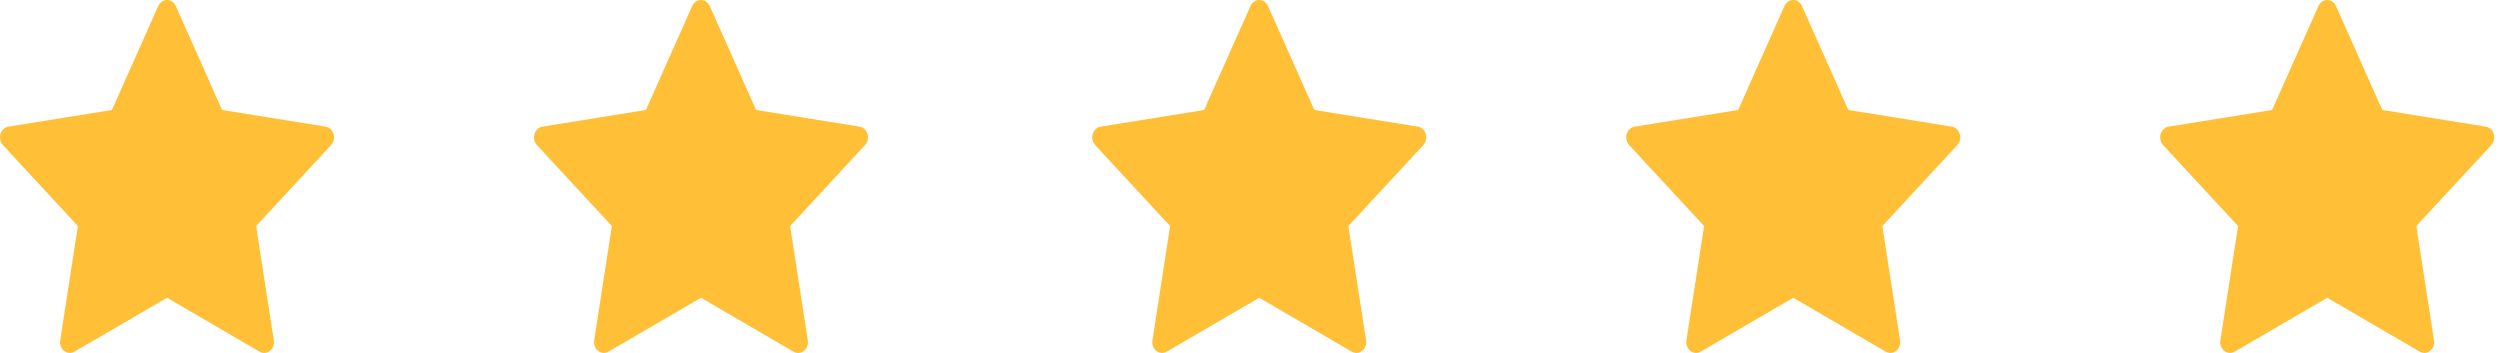
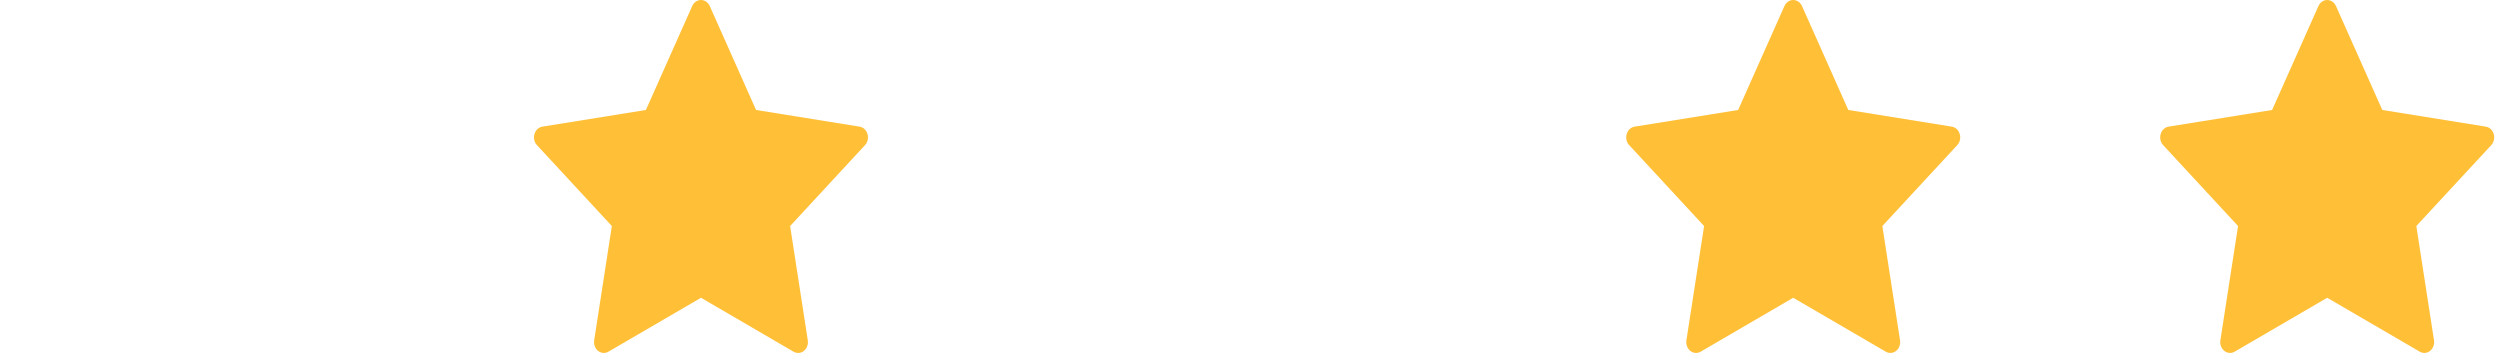
<svg xmlns="http://www.w3.org/2000/svg" width="85px" height="12px" viewBox="0 0 85 12" version="1.1">
  <title>Group 5</title>
  <desc>Created with Sketch.</desc>
  <defs />
  <g id="Page-1" stroke="none" stroke-width="1" fill="none" fill-rule="evenodd">
    <g id="filehosterz-1st-page-mob-01" transform="translate(-145, -761)" fill="#FFC037" fill-rule="nonzero">
      <g id="Group-5" transform="translate(145, 761)">
        <g id="Group-4">
-           <path d="M11.34,4.557 C11.301,4.423 11.197,4.326 11.072,4.306 L7.551,3.739 L5.977,0.205 C5.921,0.08 5.805,0 5.678,0 C5.552,0 5.436,0.08 5.38,0.205 L3.805,3.739 L0.285,4.306 C0.16,4.326 0.055,4.423 0.016,4.557 C-0.023,4.69 0.01,4.837 0.1,4.934 L2.648,7.685 L2.047,11.569 C2.025,11.707 2.077,11.847 2.179,11.93 C2.237,11.976 2.306,12 2.375,12 C2.428,12 2.481,11.986 2.529,11.958 L5.678,10.124 L8.827,11.958 C8.939,12.023 9.075,12.012 9.177,11.93 C9.28,11.847 9.331,11.707 9.31,11.569 L8.708,7.685 L11.256,4.934 C11.347,4.837 11.379,4.69 11.34,4.557 Z" id="Shape" />
          <path d="M29.495,4.557 C29.456,4.423 29.352,4.326 29.227,4.306 L25.706,3.739 L24.132,0.205 C24.076,0.08 23.96,0 23.834,0 C23.707,0 23.591,0.08 23.535,0.205 L21.961,3.739 L18.44,4.306 C18.315,4.326 18.211,4.423 18.172,4.557 C18.132,4.69 18.165,4.837 18.256,4.934 L20.803,7.685 L20.202,11.569 C20.181,11.707 20.232,11.847 20.334,11.93 C20.392,11.976 20.461,12 20.53,12 C20.583,12 20.636,11.986 20.685,11.958 L23.834,10.124 L26.982,11.958 C27.094,12.023 27.23,12.012 27.333,11.93 C27.435,11.847 27.487,11.707 27.465,11.569 L26.864,7.685 L29.411,4.934 C29.502,4.837 29.535,4.69 29.495,4.557 Z" id="Shape" />
-           <path d="M48.476,4.557 C48.437,4.423 48.333,4.326 48.208,4.306 L44.687,3.739 L43.112,0.205 C43.056,0.08 42.941,0 42.814,0 C42.688,0 42.572,0.08 42.516,0.205 L40.941,3.739 L37.421,4.306 C37.295,4.326 37.191,4.423 37.152,4.557 C37.113,4.69 37.146,4.837 37.236,4.934 L39.784,7.685 L39.183,11.569 C39.161,11.707 39.212,11.847 39.315,11.93 C39.373,11.976 39.441,12 39.51,12 C39.563,12 39.617,11.986 39.665,11.958 L42.814,10.124 L45.963,11.958 C46.075,12.023 46.211,12.012 46.313,11.93 C46.416,11.847 46.467,11.707 46.446,11.569 L45.844,7.685 L48.392,4.934 C48.483,4.837 48.515,4.69 48.476,4.557 Z" id="Shape" />
          <path d="M66.631,4.557 C66.592,4.423 66.488,4.326 66.363,4.306 L62.842,3.739 L61.268,0.205 C61.212,0.08 61.096,0 60.97,0 C60.843,0 60.727,0.08 60.671,0.205 L59.097,3.739 L55.576,4.306 C55.451,4.326 55.347,4.423 55.308,4.557 C55.268,4.69 55.301,4.837 55.392,4.934 L57.939,7.685 L57.338,11.569 C57.316,11.707 57.368,11.847 57.47,11.93 C57.528,11.976 57.597,12 57.666,12 C57.719,12 57.772,11.986 57.821,11.958 L60.969,10.124 L64.118,11.958 C64.23,12.023 64.366,12.012 64.469,11.93 C64.571,11.847 64.622,11.707 64.601,11.569 L64,7.685 L66.547,4.934 C66.638,4.837 66.671,4.69 66.631,4.557 Z" id="Shape" />
          <path d="M84.787,4.557 C84.748,4.423 84.644,4.326 84.518,4.306 L80.998,3.739 L79.423,0.205 C79.367,0.08 79.251,0 79.125,0 C78.998,0 78.883,0.08 78.827,0.205 L77.252,3.739 L73.731,4.306 C73.606,4.326 73.502,4.423 73.463,4.557 C73.424,4.69 73.456,4.837 73.547,4.934 L76.094,7.685 L75.493,11.569 C75.472,11.707 75.523,11.847 75.626,11.93 C75.684,11.976 75.752,12 75.821,12 C75.874,12 75.927,11.986 75.976,11.958 L79.125,10.124 L82.274,11.958 C82.386,12.023 82.522,12.012 82.624,11.93 C82.726,11.847 82.778,11.707 82.756,11.569 L82.155,7.685 L84.703,4.934 C84.793,4.837 84.826,4.69 84.787,4.557 Z" id="Shape" />
        </g>
      </g>
    </g>
  </g>
</svg>